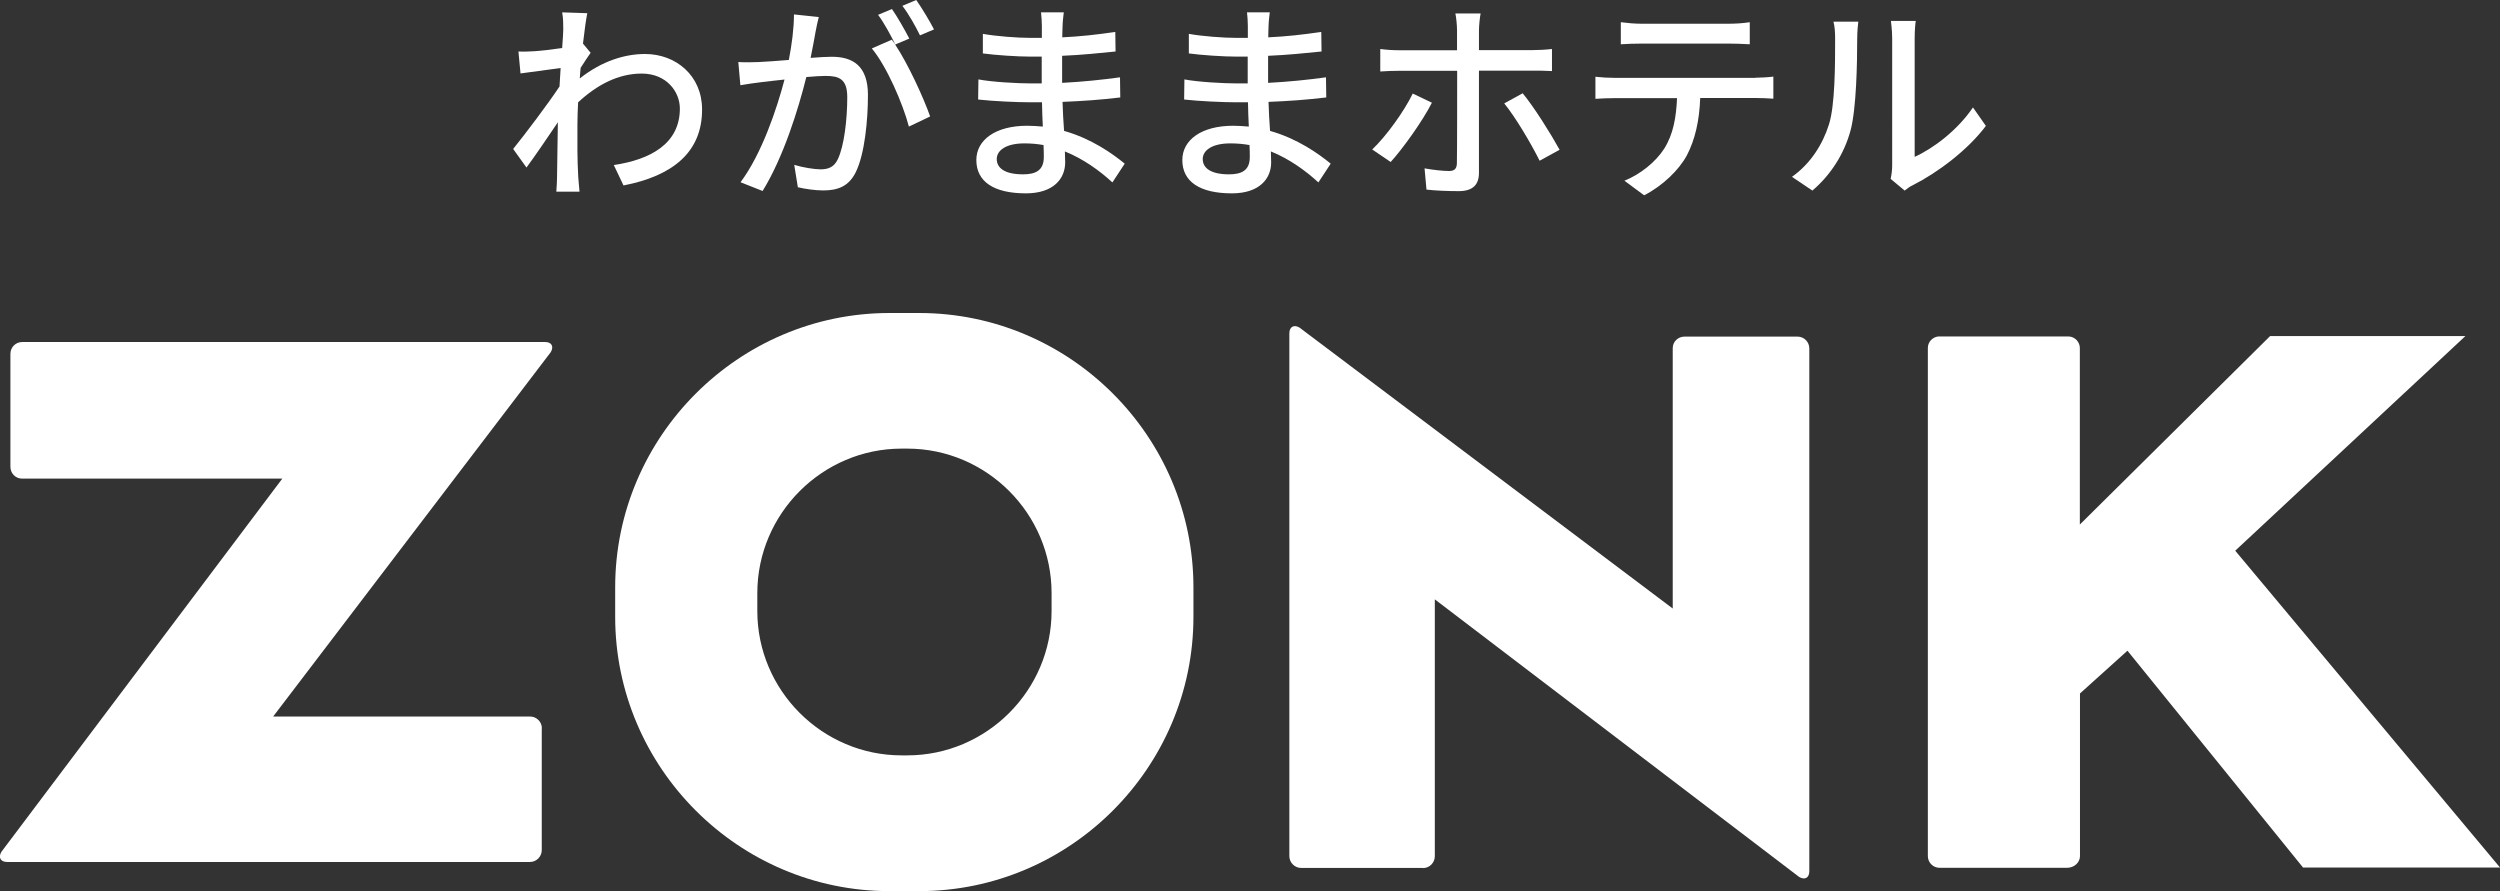
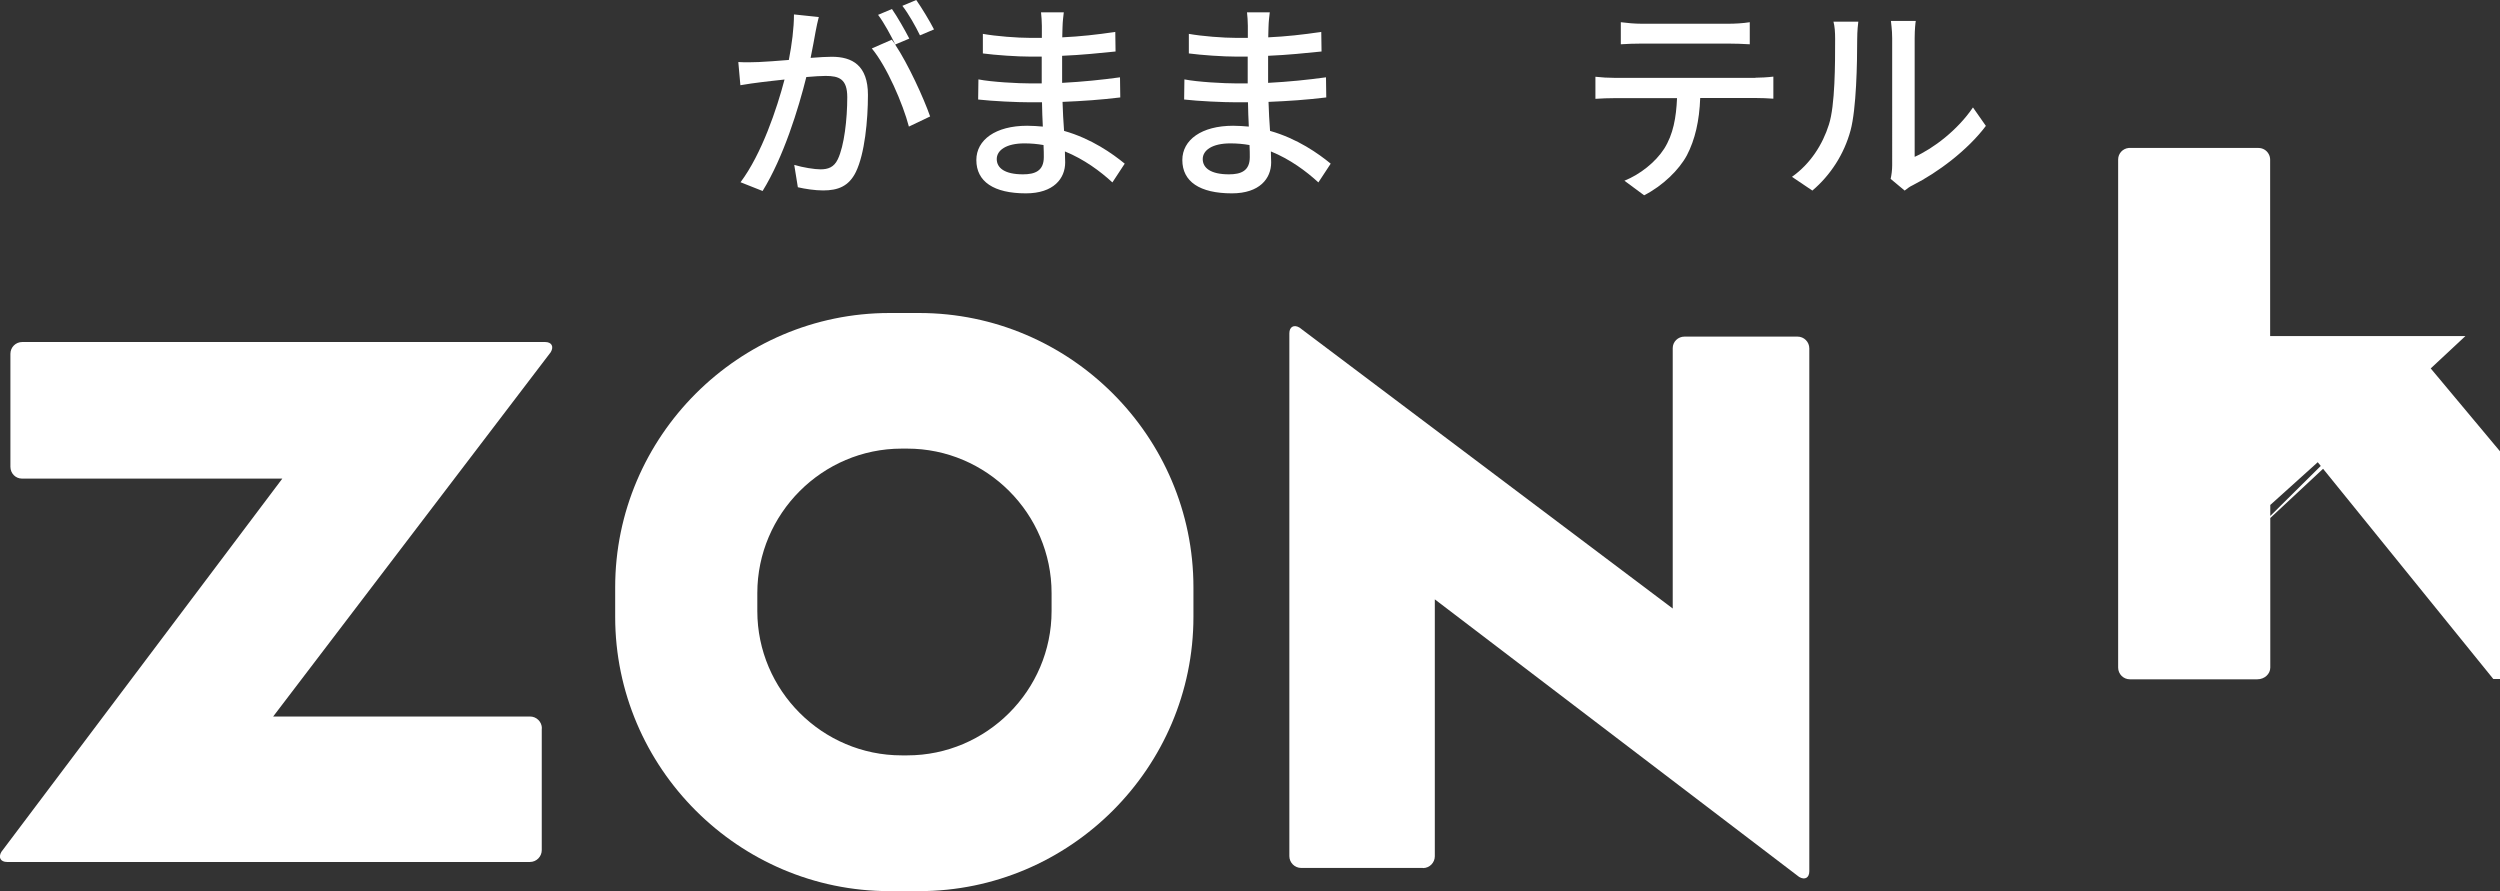
<svg xmlns="http://www.w3.org/2000/svg" id="_レイヤー_2" data-name="レイヤー 2" viewBox="0 0 180.11 64.2">
  <rect x="0" y="0" width="180.11" height="64.2" fill="#333333" stroke="none" />
  <defs>
    <style>
      .cls-1 {
        fill: #fff;
        stroke-width: 0px;
      }
    </style>
  </defs>
  <g id="_説明" data-name="説明">
    <g>
      <g>
-         <path class="cls-1" d="m42.56,3.79c-.2.28-.48.71-.73,1.1-.02.25-.05.51-.06.76,1.62-1.28,3.28-1.76,4.7-1.76,2.23,0,4.1,1.56,4.11,3.97.02,3.09-2.1,4.81-5.66,5.5l-.7-1.47c2.63-.39,4.76-1.53,4.76-4.07,0-1.19-.94-2.52-2.75-2.52-1.7,0-3.23.82-4.58,2.07-.03.56-.05,1.1-.05,1.58,0,1.33-.02,2.43.06,3.82.02.28.06.73.09,1.04h-1.67c.02-.26.05-.76.05-1,.02-1.42.03-2.3.06-4-.71,1.05-1.61,2.38-2.26,3.26l-.96-1.34c.85-1.05,2.52-3.26,3.34-4.5l.08-1.33c-.71.09-1.96.26-2.89.39l-.15-1.58c.39.02.71,0,1.14-.02.48-.03,1.27-.12,2.01-.23.05-.66.08-1.16.08-1.33,0-.39,0-.82-.08-1.24l1.81.06c-.08.39-.2,1.21-.31,2.19l.54.65Z" />
        <path class="cls-1" d="m58.99,1.22c-.08.32-.17.71-.23,1.05-.08.46-.22,1.21-.36,1.9.62-.05,1.17-.08,1.53-.08,1.47,0,2.6.62,2.6,2.75,0,1.81-.23,4.24-.87,5.55-.51,1.04-1.3,1.33-2.36,1.33-.59,0-1.31-.11-1.82-.23l-.26-1.61c.63.19,1.47.32,1.89.32.54,0,.97-.14,1.25-.73.46-.96.68-2.88.68-4.47,0-1.31-.59-1.53-1.56-1.53-.31,0-.82.03-1.39.08-.56,2.26-1.64,5.77-3.15,8.21l-1.59-.63c1.53-2.04,2.63-5.33,3.17-7.4-.7.08-1.31.14-1.67.19-.4.05-1.08.14-1.51.22l-.15-1.67c.53.03.96.02,1.48,0,.49-.02,1.31-.08,2.16-.15.22-1.13.37-2.29.37-3.28l1.81.19Zm5.5,1.99c.93,1.39,2.06,3.86,2.52,5.18l-1.53.73c-.43-1.64-1.59-4.33-2.67-5.63l1.44-.63c.08.11.15.22.25.34-.31-.62-.8-1.55-1.24-2.13l1-.42c.39.56.94,1.53,1.25,2.13l-1.02.43Zm1.79-.66c-.32-.66-.82-1.55-1.27-2.13l1-.42c.4.57.99,1.55,1.28,2.12l-1.02.43Z" />
        <path class="cls-1" d="m80.14,13.14c-.87-.8-2.04-1.67-3.42-2.23,0,.31.02.57.02.79,0,1.16-.83,2.23-2.83,2.23-2.32,0-3.57-.85-3.57-2.4,0-1.45,1.38-2.47,3.66-2.47.39,0,.76.03,1.13.06-.03-.57-.05-1.19-.06-1.75h-.83c-.97,0-2.71-.08-3.77-.2l.02-1.45c.96.19,2.84.29,3.77.29h.79v-1.93h-.76c-1.02,0-2.58-.11-3.48-.23v-1.41c.94.17,2.47.29,3.46.29h.79v-.87c0-.28-.03-.73-.06-.97h1.64c-.03.28-.08.62-.09,1.04,0,.17-.02.45-.02.76,1.28-.06,2.47-.19,3.82-.39l.02,1.41c-1.11.11-2.4.25-3.85.31v1.95c1.51-.08,2.86-.22,4.17-.4l.02,1.45c-1.42.17-2.69.26-4.16.32.02.7.06,1.42.11,2.09,1.98.56,3.49,1.64,4.37,2.36l-.88,1.34Zm-4.96-2.69c-.45-.08-.9-.12-1.38-.12-1.3,0-1.99.49-1.99,1.13s.57,1.1,1.89,1.1c.87,0,1.5-.25,1.5-1.24,0-.22,0-.51-.02-.87Z" />
        <path class="cls-1" d="m94.98,13.14c-.87-.8-2.04-1.67-3.42-2.23,0,.31.02.57.02.79,0,1.16-.83,2.23-2.83,2.23-2.32,0-3.57-.85-3.57-2.4,0-1.45,1.38-2.47,3.66-2.47.39,0,.76.03,1.13.06-.03-.57-.05-1.19-.06-1.75h-.83c-.97,0-2.71-.08-3.77-.2l.02-1.45c.96.19,2.84.29,3.77.29h.79v-1.93h-.76c-1.02,0-2.58-.11-3.48-.23v-1.41c.94.17,2.47.29,3.46.29h.79v-.87c0-.28-.03-.73-.06-.97h1.64c-.03.28-.08.62-.09,1.04,0,.17-.02.45-.02.76,1.28-.06,2.47-.19,3.82-.39l.02,1.41c-1.11.11-2.4.25-3.85.31v1.95c1.51-.08,2.86-.22,4.17-.4l.02,1.45c-1.42.17-2.69.26-4.16.32.02.7.06,1.42.11,2.09,1.98.56,3.49,1.64,4.37,2.36l-.88,1.34Zm-4.96-2.69c-.45-.08-.9-.12-1.38-.12-1.3,0-1.99.49-1.99,1.13s.57,1.1,1.89,1.1c.87,0,1.5-.25,1.5-1.24,0-.22,0-.51-.02-.87Z" />
-         <path class="cls-1" d="m103.16,7.4c-.68,1.34-2.12,3.34-2.97,4.27l-1.33-.9c1.02-.97,2.3-2.75,2.92-4.03l1.38.66Zm3.39-2.3v7.36c0,.85-.45,1.31-1.45,1.31-.73,0-1.64-.03-2.33-.11l-.14-1.53c.66.12,1.36.19,1.76.19s.57-.17.57-.59c.02-.73.02-5.83.02-6.57v-.06h-4.13c-.48,0-.97.02-1.41.05v-1.62c.45.06.91.09,1.39.09h4.14v-1.44c0-.36-.06-.96-.12-1.21h1.82c-.05.22-.12.87-.12,1.22v1.42h3.88c.4,0,.97-.03,1.38-.08v1.59c-.45-.03-.97-.03-1.36-.03h-3.9Zm3.15,1.62c.82.99,2.04,2.94,2.66,4.07l-1.44.79c-.63-1.27-1.76-3.17-2.55-4.13l1.33-.73Z" />
        <path class="cls-1" d="m126.46,5.6c.32,0,.91-.03,1.3-.08v1.59c-.36-.03-.9-.05-1.3-.05h-3.97c-.06,1.64-.37,3-.96,4.13-.56,1.04-1.73,2.19-3.08,2.88l-1.42-1.05c1.14-.46,2.24-1.34,2.86-2.3.66-1.04.87-2.26.93-3.65h-4.47c-.46,0-.97.02-1.41.05v-1.59c.43.05.93.08,1.41.08h10.11Zm-8.18-2.46c-.51,0-1.08.02-1.51.05v-1.59c.46.06,1,.11,1.51.11h6.23c.48,0,1.05-.03,1.55-.11v1.59c-.49-.03-1.07-.05-1.55-.05h-6.23Z" />
        <path class="cls-1" d="m129.1,12.74c1.33-.94,2.21-2.33,2.66-3.76.45-1.38.45-4.39.45-6.17,0-.53-.03-.9-.12-1.25h1.79c-.02.12-.08.7-.08,1.24,0,1.76-.06,5.05-.48,6.6-.46,1.7-1.44,3.22-2.75,4.33l-1.47-.99Zm7.11.14c.06-.26.11-.62.11-.97V2.75c0-.63-.09-1.14-.09-1.24h1.79c-.02.09-.08.6-.08,1.24v8.55c1.34-.6,3.09-1.92,4.2-3.56l.93,1.33c-1.31,1.75-3.48,3.37-5.26,4.27-.26.12-.42.26-.59.39l-1.02-.85Z" />
      </g>
      <g>
        <path class="cls-1" d="m66.22,22.55h-2.14c-10.86,0-19.76,8.89-19.76,19.76v2.13c0,10.87,8.89,19.76,19.76,19.76h2.14c10.87,0,19.76-8.89,19.76-19.76v-2.13c0-10.87-8.89-19.76-19.76-19.76Zm9.54,21.47c0,5.72-4.68,10.4-10.4,10.4h-.4c-5.72,0-10.4-4.68-10.4-10.4v-1.29c0-5.72,4.68-10.41,10.4-10.41h.4c5.72,0,10.4,4.68,10.4,10.41v1.29Z" />
        <path class="cls-1" d="m39.03,52.48v8.77c0,.46-.38.85-.85.85H.51c-.47,0-.65-.33-.41-.73l20.24-26.89H1.58c-.46,0-.83-.38-.83-.85v-8.14c0-.47.38-.85.85-.85h37.67c.47,0,.65.32.41.73l-20,26.25h18.51c.46,0,.85.38.85.85Z" />
        <path class="cls-1" d="m102.51,62.53h-8.77c-.46,0-.85-.38-.85-.85V24.01c0-.46.33-.65.73-.41l26.89,20.24v-18.76c0-.46.38-.83.85-.83h8.14c.47,0,.85.38.85.85v37.67c0,.47-.32.65-.73.41l-26.25-20v18.51c0,.46-.38.85-.85.85Z" />
-         <path class="cls-1" d="m161.03,39.68l16.59-15.47h-14.07l-13.71,13.58v-12.71c0-.15-.04-.29-.11-.41-.14-.26-.42-.43-.73-.43h-.21c-.61,0-2.93,0-5.29,0-1.67,0-3.22,0-3.85,0-.42.04-.76.39-.76.83v36.61c0,.46.38.84.84.84h9.19c.51,0,.93-.38.93-.84v-11.72l3.42-3.08,12.65,15.62h14.19l-19.08-22.83Z" />
+         <path class="cls-1" d="m161.03,39.68l16.59-15.47h-14.07v-12.71c0-.15-.04-.29-.11-.41-.14-.26-.42-.43-.73-.43h-.21c-.61,0-2.93,0-5.29,0-1.67,0-3.22,0-3.85,0-.42.04-.76.39-.76.83v36.61c0,.46.38.84.84.84h9.19c.51,0,.93-.38.93-.84v-11.72l3.42-3.08,12.65,15.62h14.19l-19.08-22.83Z" />
      </g>
    </g>
  </g>
</svg>